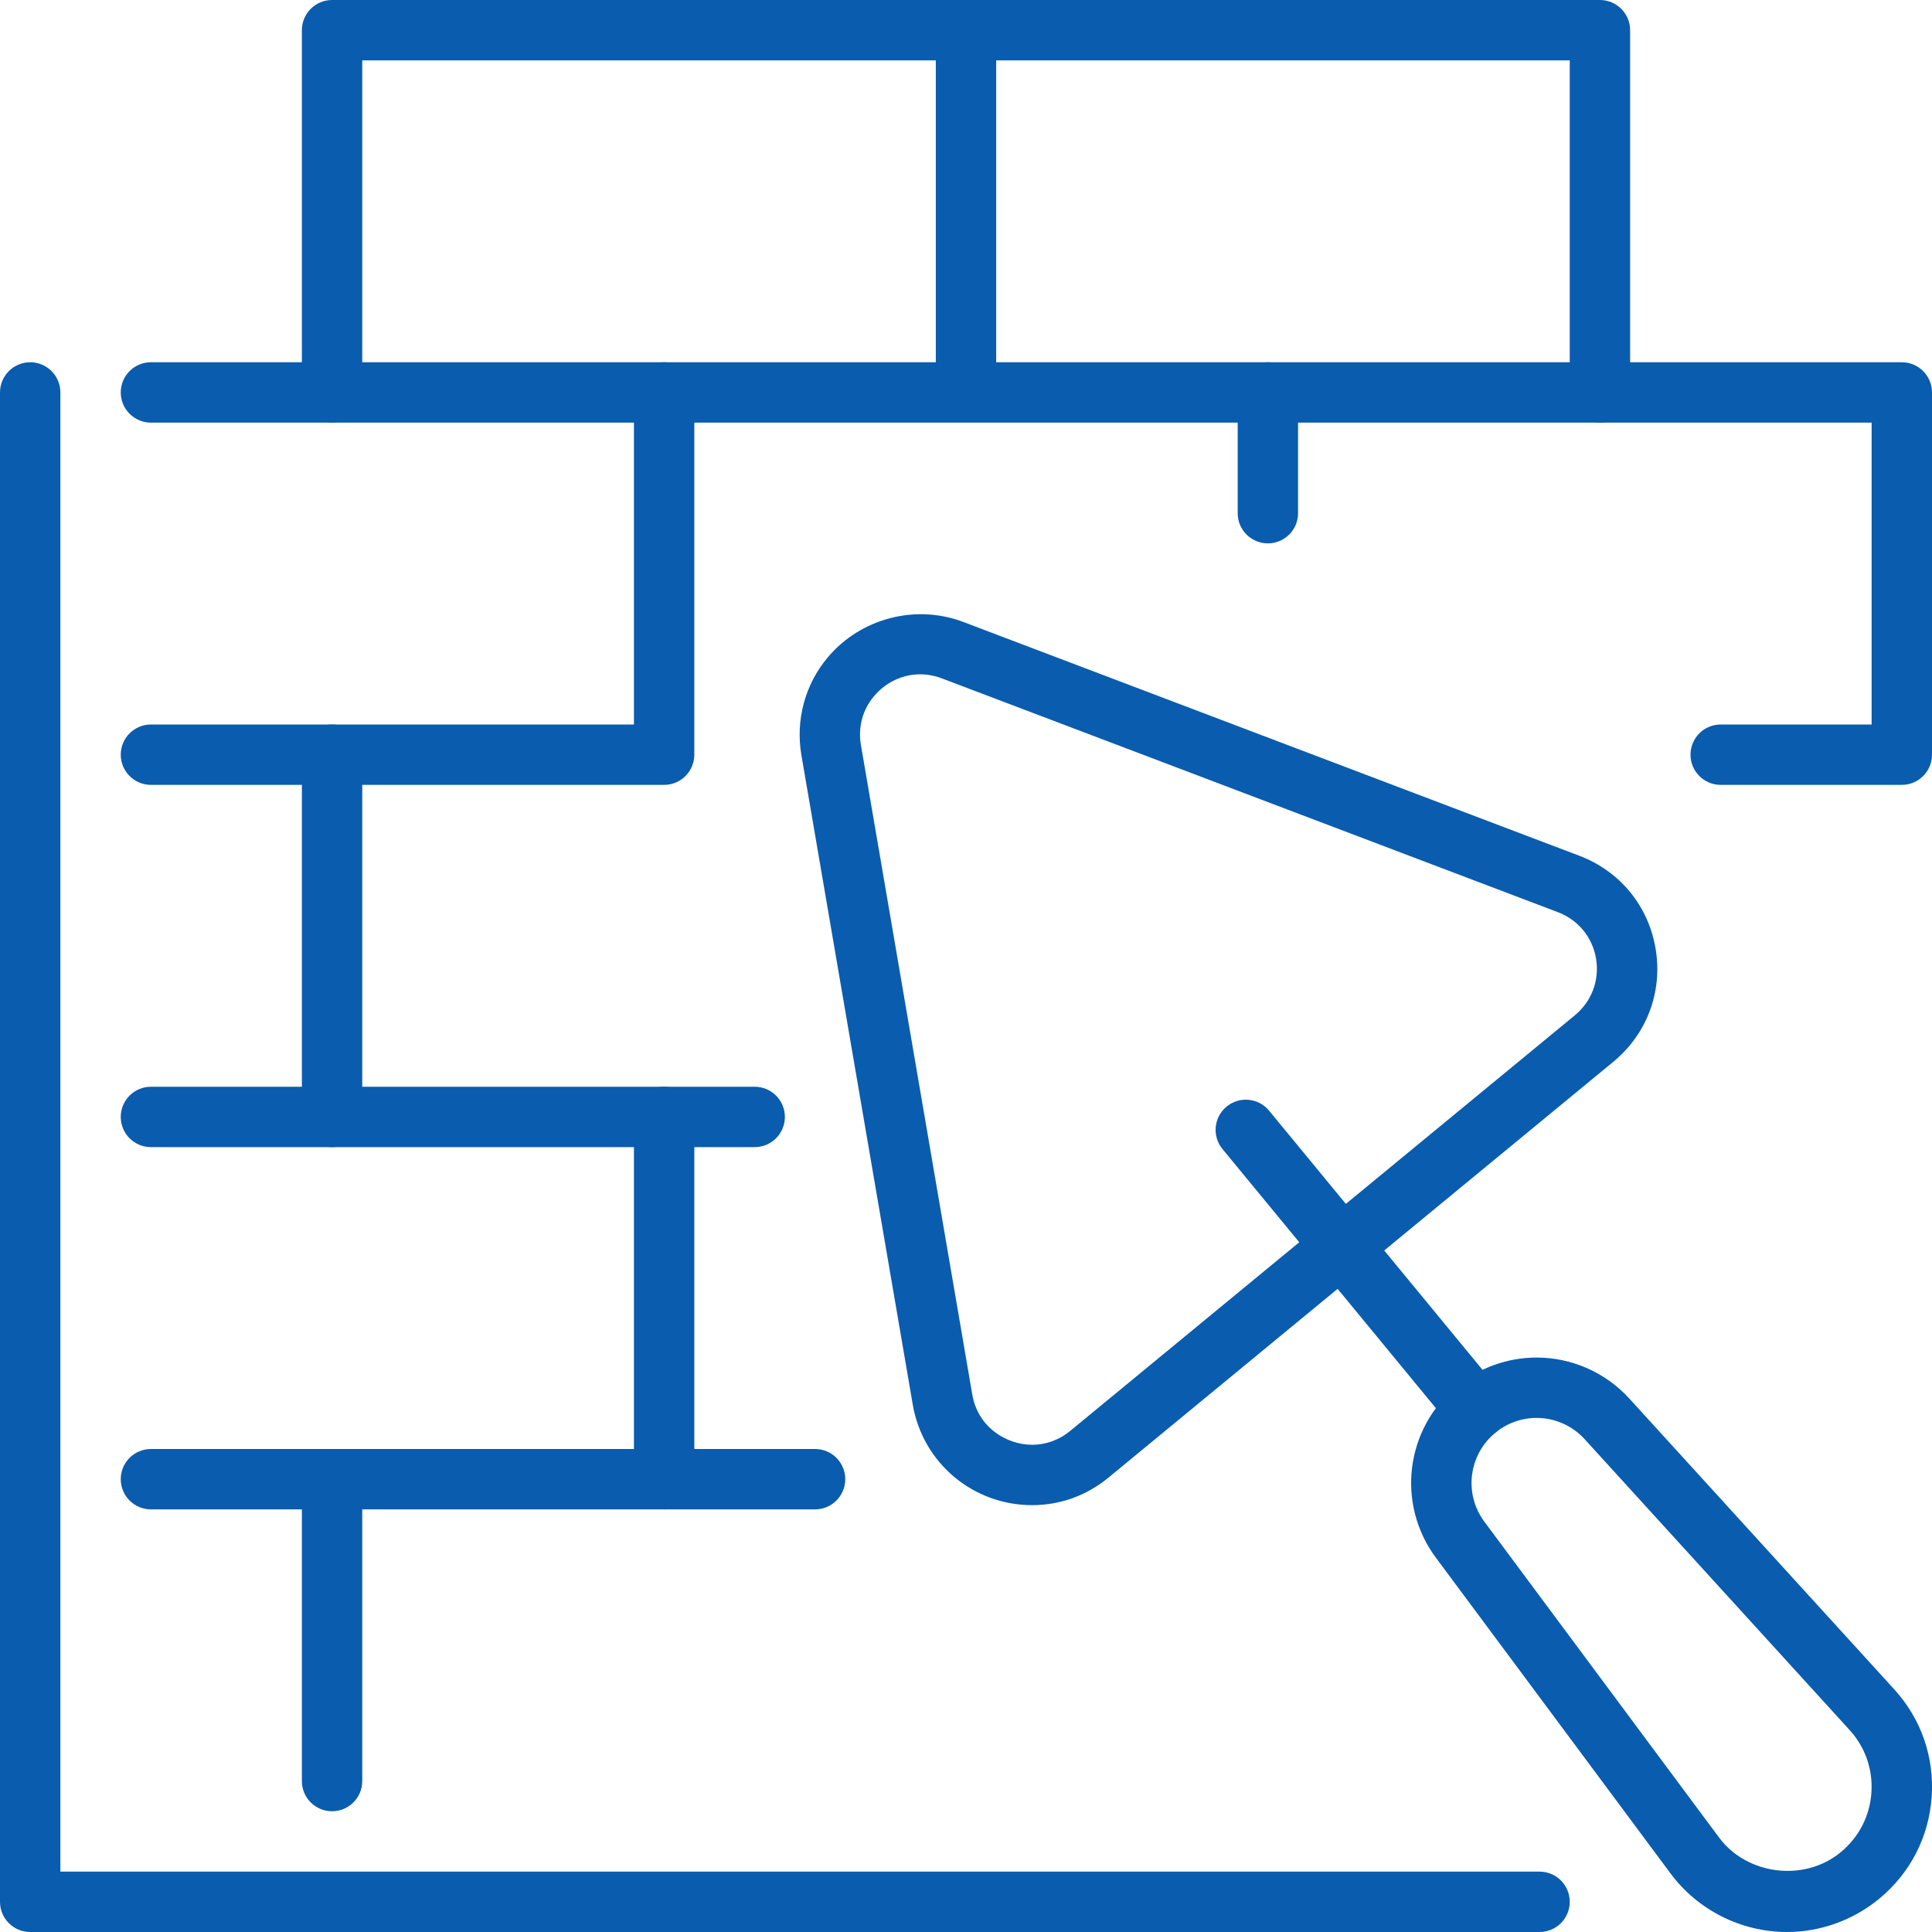
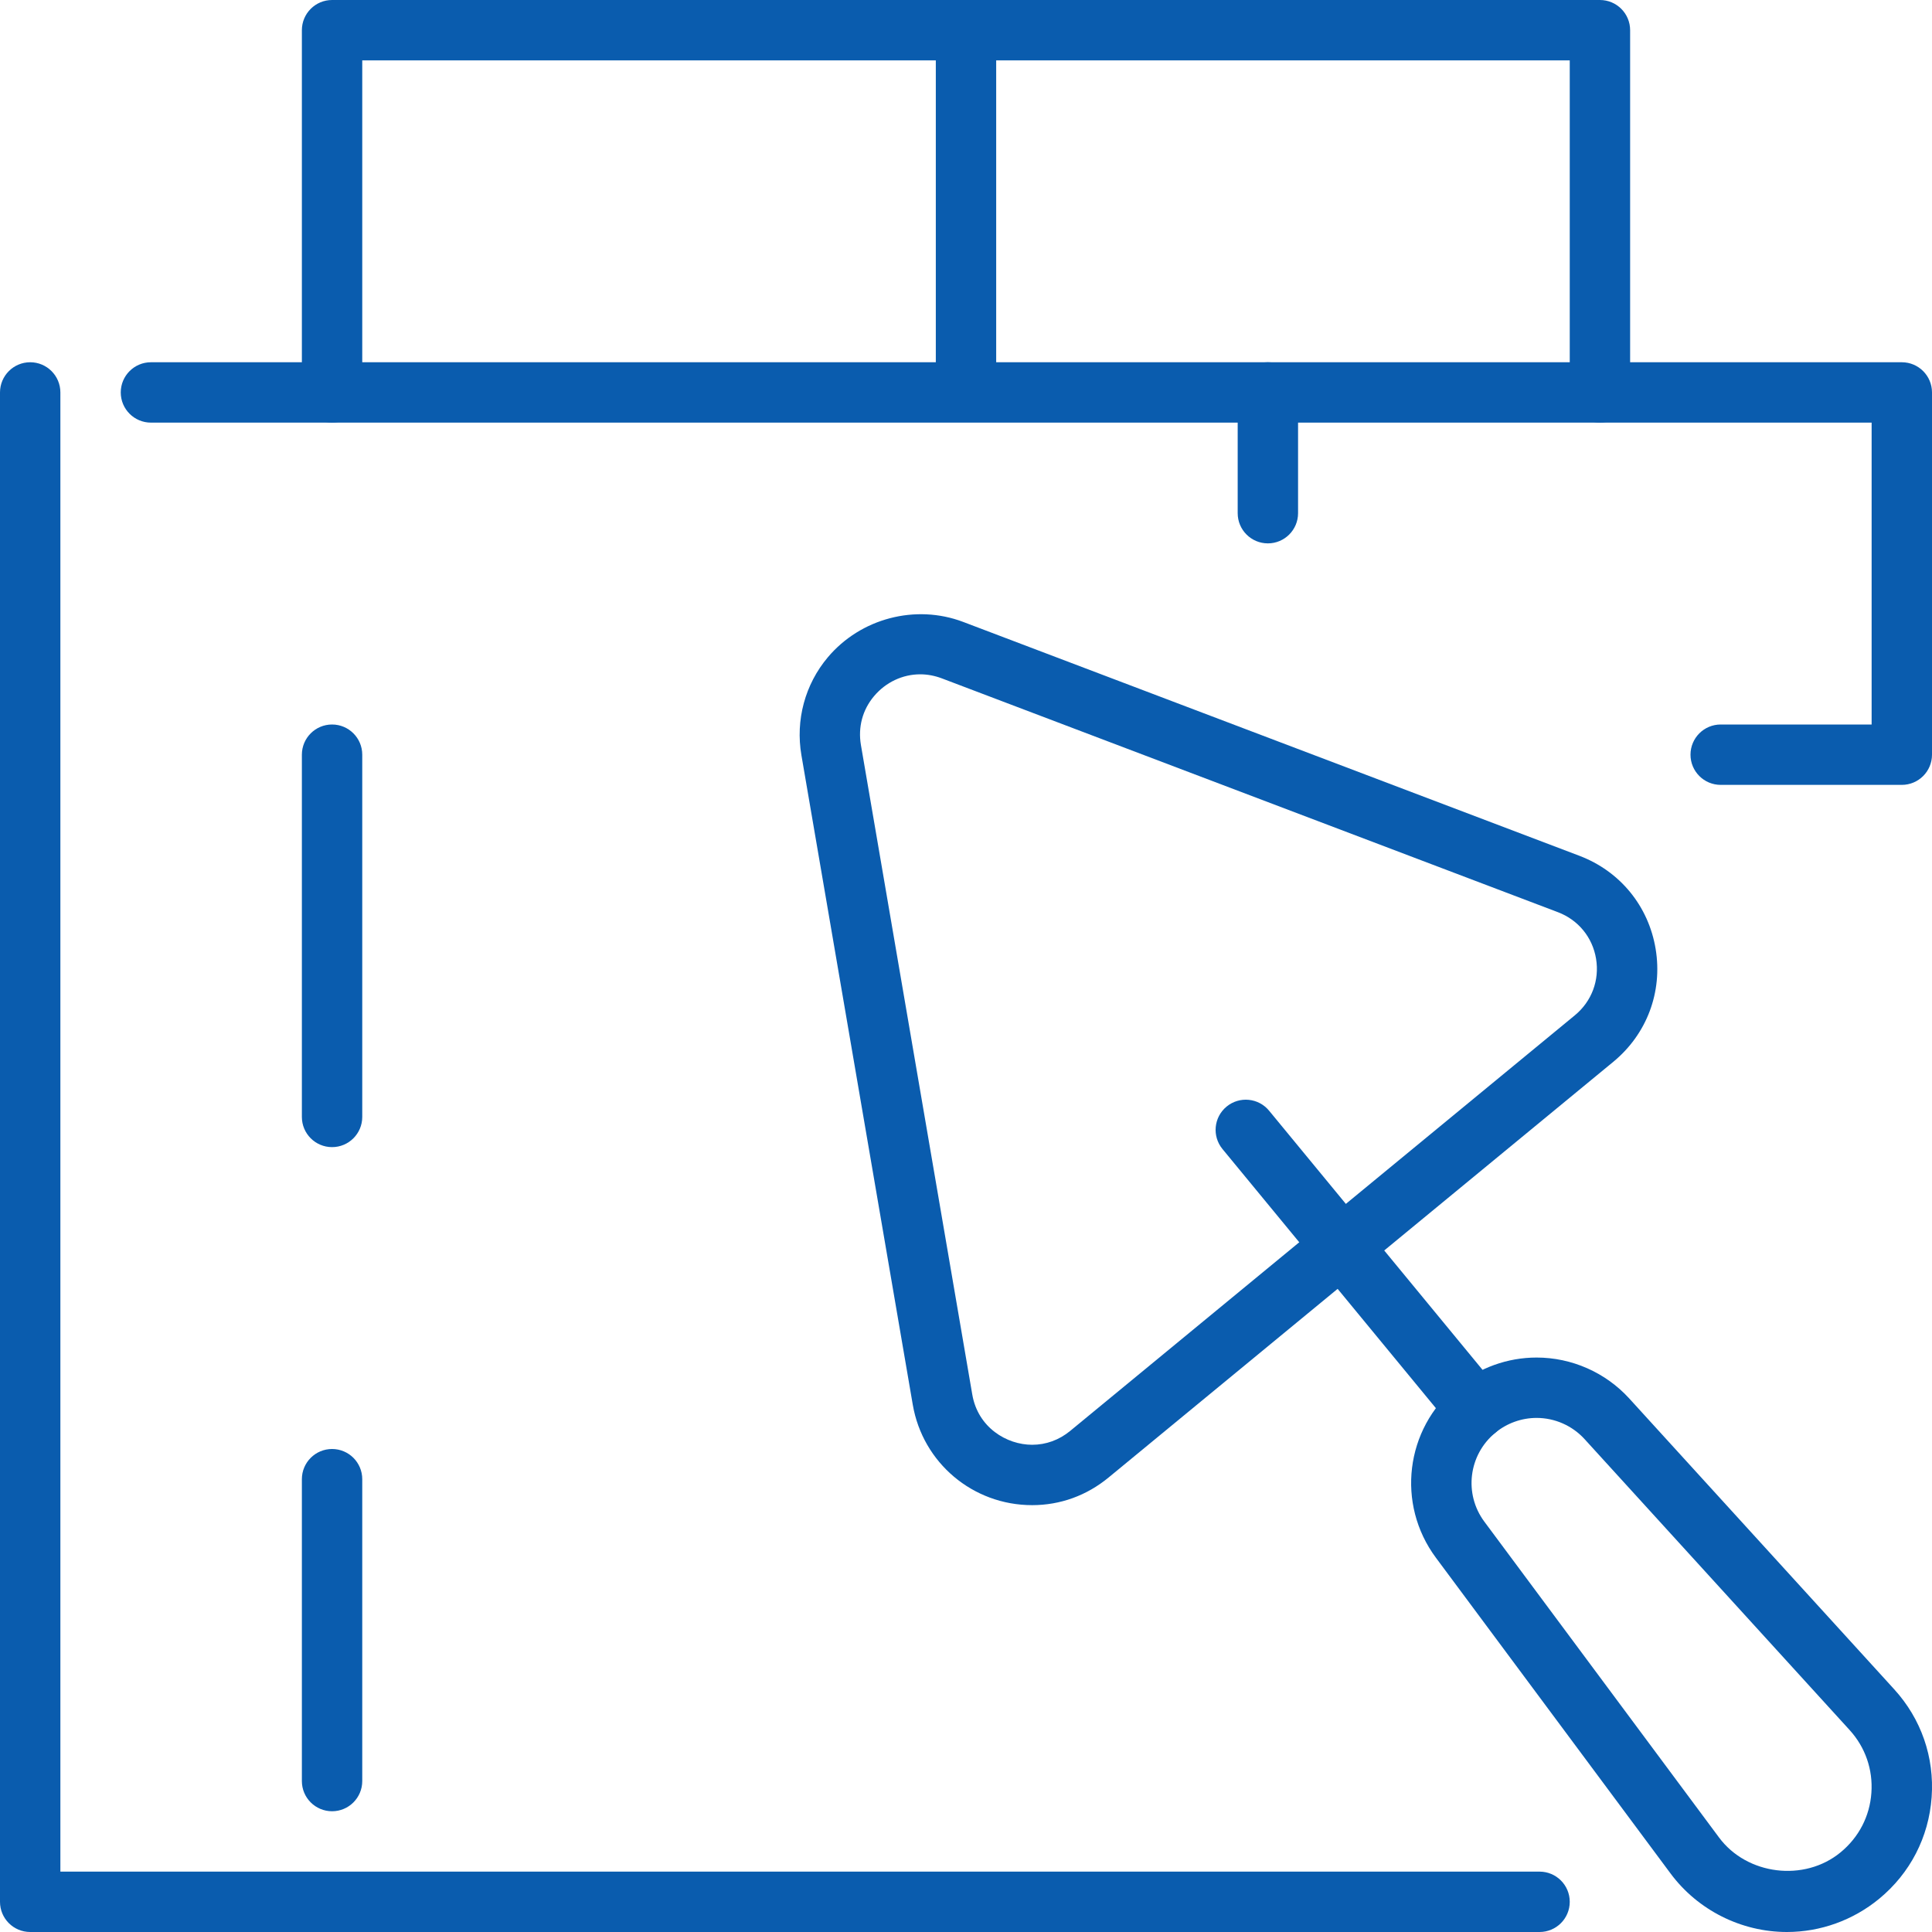
<svg xmlns="http://www.w3.org/2000/svg" version="1.1" id="Layer_1" x="0px" y="0px" width="80px" height="80px" viewBox="0 0 80 80" enable-background="new 0 0 80 80" xml:space="preserve">
  <g id="masonry-builder_2_">
    <g>
      <g>
        <path fill="#0A5CAE" d="M42.739,62.325L42.739,62.325c-2.451,0-4.529-1.749-4.943-4.159l-4.611-26.894     c-0.25-1.457,0.149-2.936,1.096-4.058c1.354-1.606,3.624-2.212,5.604-1.461l25.511,9.682c1.687,0.64,2.868,2.083,3.161,3.862     s-0.364,3.526-1.756,4.672L45.903,61.181C44.994,61.93,43.9,62.325,42.739,62.325z M38.104,27.922     c-0.731,0-1.427,0.329-1.911,0.903c-0.478,0.566-0.67,1.285-0.544,2.024l4.611,26.895c0.234,1.366,1.424,2.081,2.479,2.081     c0.573,0,1.118-0.198,1.574-0.573l20.9-17.212c0.695-0.574,1.023-1.448,0.877-2.337s-0.737-1.611-1.579-1.931L39,28.09     C38.706,27.979,38.404,27.922,38.104,27.922z" />
      </g>
      <g>
        <path fill="#0A5CAE" d="M61.123,59.614c-0.361,0-0.719-0.155-0.966-0.455L50.621,47.58c-0.439-0.533-0.363-1.32,0.17-1.759     c0.534-0.439,1.32-0.362,1.759,0.17l9.536,11.578c0.439,0.534,0.364,1.321-0.17,1.759C61.684,59.521,61.402,59.614,61.123,59.614     z" />
      </g>
      <g>
        <path fill="#0A5CAE" d="M73.993,80c-1.892,0-3.693-0.906-4.819-2.423l-9.717-13.076c-1.65-2.222-1.27-5.34,0.866-7.099     c0.933-0.77,2.104-1.189,3.304-1.189c1.456,0,2.854,0.618,3.835,1.693L78.435,69.95c1.118,1.227,1.669,2.814,1.55,4.47     s-0.891,3.148-2.171,4.203C76.732,79.514,75.378,80,73.993,80z M63.627,58.713c-0.622,0-1.229,0.218-1.708,0.613     c-1.113,0.917-1.31,2.533-0.455,3.683l9.717,13.077c1.153,1.556,3.531,1.854,5.034,0.615c0.757-0.623,1.207-1.495,1.275-2.461     c0.069-0.965-0.252-1.891-0.903-2.605L65.614,59.591C65.106,59.033,64.382,58.713,63.627,58.713z" />
      </g>
    </g>
    <g>
      <g>
        <path fill="#0A5CAE" d="M66.25,17.5c-0.691,0-1.25-0.56-1.25-1.25V2.5H15v13.75c0,0.69-0.56,1.25-1.25,1.25s-1.25-0.56-1.25-1.25     v-15C12.5,0.56,13.06,0,13.75,0h52.5c0.69,0,1.25,0.56,1.25,1.25v15C67.5,16.94,66.94,17.5,66.25,17.5z" />
      </g>
      <g>
        <path fill="#0A5CAE" d="M40,16.25c-0.69,0-1.25-0.56-1.25-1.25V1.25C38.75,0.56,39.31,0,40,0s1.25,0.56,1.25,1.25V15     C41.25,15.69,40.69,16.25,40,16.25z" />
      </g>
      <g>
        <path fill="#0A5CAE" d="M78.75,32.5h-7.5c-0.691,0-1.25-0.56-1.25-1.25S70.559,30,71.25,30h6.25V17.5H6.25     C5.56,17.5,5,16.94,5,16.25S5.56,15,6.25,15h72.5c0.69,0,1.25,0.56,1.25,1.25v15C80,31.94,79.44,32.5,78.75,32.5z" />
      </g>
      <g>
-         <path fill="#0A5CAE" d="M27.5,32.5H6.25C5.56,32.5,5,31.94,5,31.25S5.56,30,6.25,30h20V16.25c0-0.69,0.56-1.25,1.25-1.25     s1.25,0.56,1.25,1.25v15C28.75,31.94,28.19,32.5,27.5,32.5z" />
-       </g>
+         </g>
      <g>
        <path fill="#0A5CAE" d="M52.5,22.5c-0.691,0-1.25-0.56-1.25-1.25v-5c0-0.69,0.559-1.25,1.25-1.25c0.69,0,1.25,0.56,1.25,1.25v5     C53.75,21.94,53.19,22.5,52.5,22.5z" />
      </g>
      <g>
        <path fill="#0A5CAE" d="M13.75,47.5c-0.69,0-1.25-0.559-1.25-1.25v-15c0-0.69,0.56-1.25,1.25-1.25S15,30.56,15,31.25v15     C15,46.941,14.44,47.5,13.75,47.5z" />
      </g>
      <g>
-         <path fill="#0A5CAE" d="M33.75,62.5H6.25C5.56,62.5,5,61.941,5,61.25S5.56,60,6.25,60h27.5c0.69,0,1.25,0.559,1.25,1.25     S34.44,62.5,33.75,62.5z" />
-       </g>
+         </g>
      <g>
-         <path fill="#0A5CAE" d="M31.25,47.5h-25C5.56,47.5,5,46.941,5,46.25S5.56,45,6.25,45h25c0.69,0,1.25,0.559,1.25,1.25     S31.94,47.5,31.25,47.5z" />
-       </g>
+         </g>
      <g>
-         <path fill="#0A5CAE" d="M27.5,62.5c-0.69,0-1.25-0.559-1.25-1.25v-15c0-0.691,0.56-1.25,1.25-1.25s1.25,0.559,1.25,1.25v15     C28.75,61.941,28.19,62.5,27.5,62.5z" />
-       </g>
+         </g>
      <g>
        <path fill="#0A5CAE" d="M13.75,75c-0.69,0-1.25-0.559-1.25-1.25v-12.5c0-0.691,0.56-1.25,1.25-1.25S15,60.559,15,61.25v12.5     C15,74.441,14.44,75,13.75,75z" />
      </g>
    </g>
    <g>
      <path fill="#0A5CAE" d="M63.75,80H1.25C0.56,80,0,79.441,0,78.75v-62.5C0,15.56,0.56,15,1.25,15s1.25,0.56,1.25,1.25V77.5h61.25    c0.69,0,1.25,0.559,1.25,1.25S64.44,80,63.75,80z" />
    </g>
  </g>
</svg>